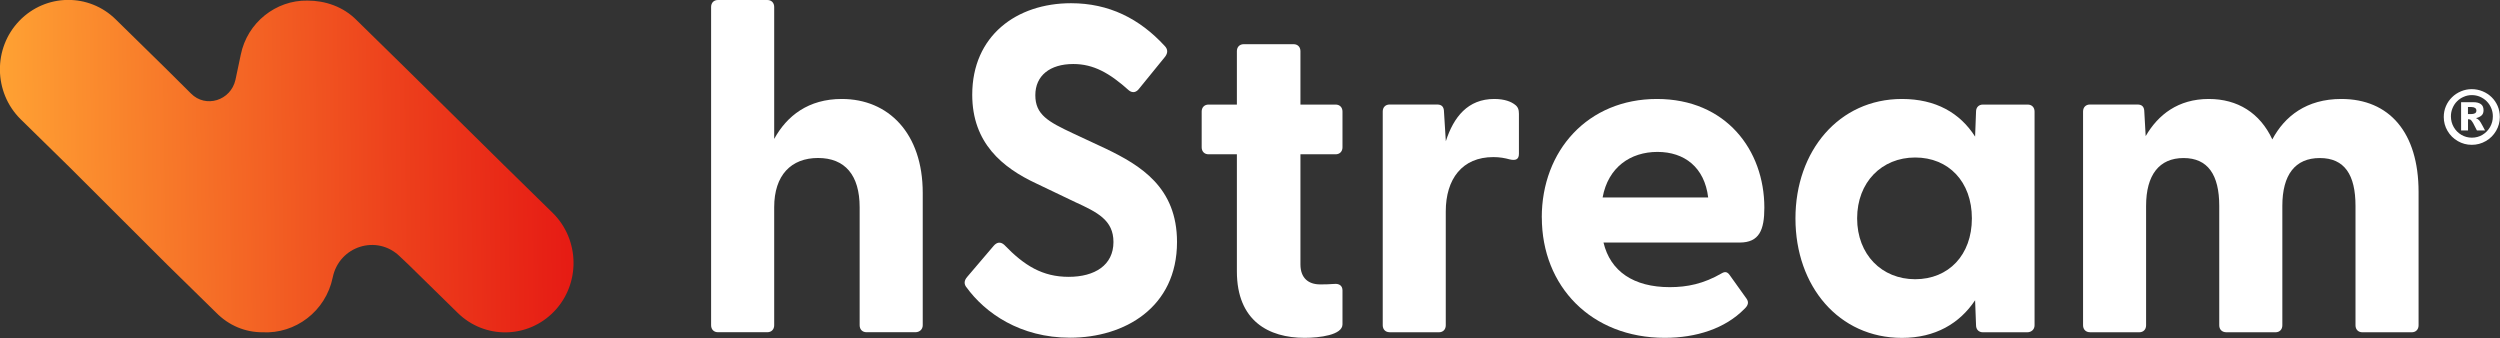
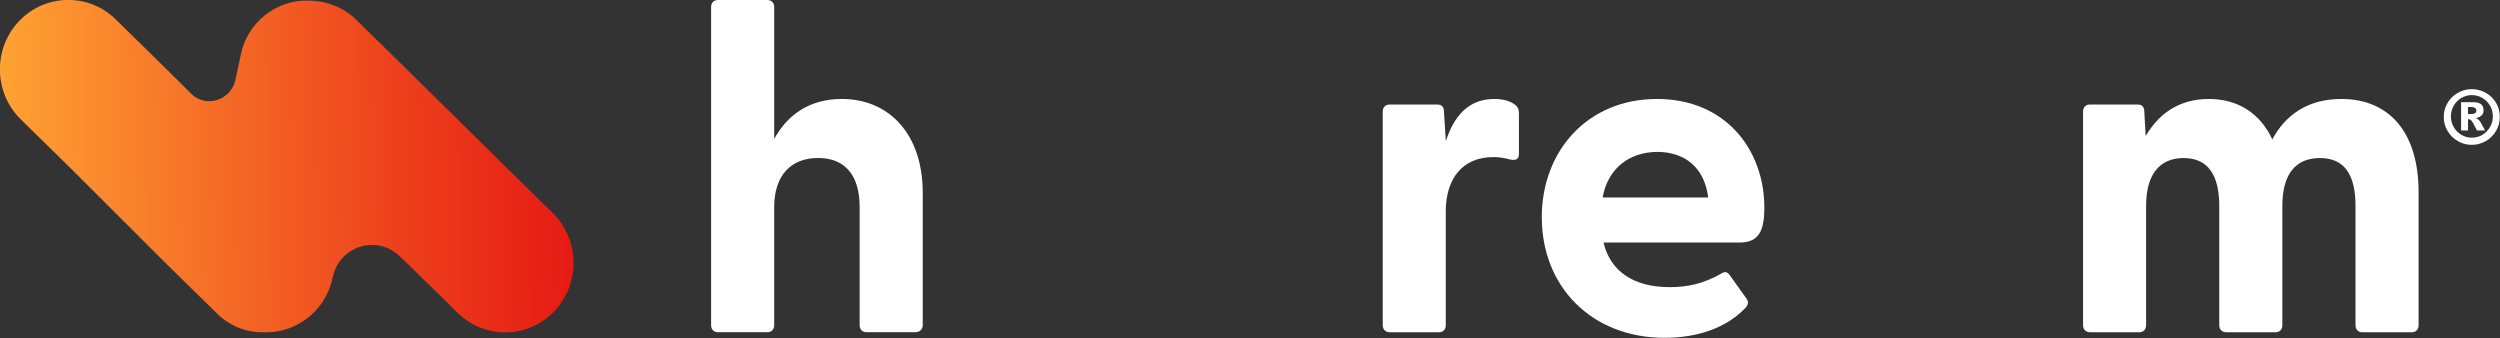
<svg xmlns="http://www.w3.org/2000/svg" width="170" height="23" viewBox="0 0 170 23" fill="none">
  <rect x="0" y="0" width="170" height="23" fill="#333333" stroke="none" />
  <g clip-path="url(#clip0_2886_18)">
    <path d="M22.624 18.87C22.146 21.178 20.075 22.717 17.844 22.595C16.689 22.595 15.574 22.15 14.698 21.259L11.352 17.979L4.74 11.379L1.394 8.099C-0.438 6.276 -0.478 3.28 1.314 1.417C3.107 -0.445 6.054 -0.486 7.887 1.336L11.232 4.616L12.985 6.357C13.981 7.37 15.694 6.843 16.012 5.426L16.371 3.725C16.809 1.539 18.761 4.91354e-06 20.911 0.04C22.106 0.04 23.341 0.445 24.257 1.377L27.603 4.657L34.255 11.217L37.601 14.496C39.433 16.319 39.473 19.315 37.68 21.178C35.888 23.041 32.941 23.081 31.108 21.259L27.762 17.979L27.205 17.453C25.651 15.914 23.062 16.724 22.624 18.87Z" fill="url(#paint0_linear_2886_18)" />
    <path d="M62.746 13.112V22.117C62.746 22.401 62.527 22.591 62.248 22.591H58.922C58.644 22.591 58.456 22.401 58.456 22.117V14.092C58.456 11.913 57.461 10.743 55.628 10.743C53.796 10.743 52.645 11.913 52.645 14.092V22.117C52.645 22.401 52.458 22.591 52.179 22.591H48.821C48.542 22.591 48.355 22.401 48.355 22.117V0.474C48.355 0.19 48.542 0 48.821 0H52.179C52.458 0 52.645 0.19 52.645 0.474V9.447C53.513 7.868 54.975 6.73 57.245 6.73C60.416 6.73 62.746 9.066 62.746 13.112Z" fill="white" />
-     <path d="M65.706 19.526C65.55 19.303 65.55 19.084 65.769 18.829L67.574 16.711C67.793 16.46 68.04 16.428 68.287 16.647C69.653 18.068 70.896 18.825 72.668 18.825C74.441 18.825 75.715 18.036 75.715 16.456C75.715 14.97 74.628 14.436 73.106 13.739L70.466 12.476C68.167 11.403 66.112 9.726 66.112 6.442C66.112 2.43 69.127 0.219 72.828 0.219C75.409 0.219 77.488 1.263 79.201 3.126C79.42 3.349 79.42 3.6 79.232 3.851L77.46 6.029C77.273 6.28 77.026 6.345 76.775 6.155C75.436 4.952 74.349 4.353 72.983 4.353C71.398 4.353 70.402 5.143 70.402 6.471C70.402 7.799 71.27 8.273 72.951 9.062L75.19 10.107C77.552 11.245 80.037 12.731 80.037 16.456C80.037 20.911 76.464 22.964 72.764 22.964C69.374 22.964 66.984 21.287 65.71 19.522L65.706 19.526Z" fill="white" />
-     <path d="M84.108 18.453V10.492H82.18C81.901 10.492 81.714 10.301 81.714 10.018V7.584C81.714 7.301 81.901 7.111 82.18 7.111H84.108V3.478C84.108 3.195 84.295 3.005 84.574 3.005H87.963C88.242 3.005 88.43 3.195 88.43 3.478V7.111H90.823C91.102 7.111 91.289 7.301 91.289 7.584V10.018C91.289 10.301 91.102 10.492 90.823 10.492H88.43V17.979C88.43 18.894 88.959 19.339 89.768 19.339C90.047 19.339 90.357 19.339 90.732 19.307C91.074 19.275 91.289 19.433 91.289 19.748V22.056C91.289 22.781 89.736 22.972 88.708 22.972C86.283 22.972 84.108 21.834 84.108 18.453Z" fill="white" />
    <path d="M94.492 22.591C94.213 22.591 94.026 22.401 94.026 22.117V7.58C94.026 7.297 94.213 7.107 94.492 7.107H97.726C98.005 7.107 98.192 7.232 98.192 7.613L98.316 9.605C98.845 7.961 99.809 6.73 101.61 6.73C102.323 6.73 102.761 6.92 103.008 7.111C103.227 7.268 103.287 7.459 103.287 7.742V10.459C103.287 10.84 103.067 10.933 102.665 10.84C102.323 10.747 101.98 10.682 101.546 10.682C99.431 10.682 98.312 12.168 98.312 14.379V22.121C98.312 22.405 98.124 22.595 97.846 22.595H94.488L94.492 22.591Z" fill="white" />
    <path d="M104.84 14.788C104.84 10.237 107.979 6.73 112.671 6.73C117.363 6.73 119.976 10.204 119.976 14.124C119.976 15.638 119.633 16.493 118.299 16.493H109.038C109.504 18.453 111.09 19.526 113.543 19.526C114.726 19.526 115.841 19.303 117.088 18.578C117.307 18.453 117.463 18.485 117.618 18.704L118.769 20.315C118.924 20.538 118.892 20.757 118.614 21.012C117.307 22.34 115.351 22.972 113.205 22.972C108.202 22.972 104.844 19.465 104.844 14.788H104.84ZM116.156 13.428C115.909 11.374 114.539 10.33 112.707 10.33C110.874 10.33 109.349 11.374 108.978 13.428H116.16H116.156Z" fill="white" />
-     <path d="M122.091 14.849C122.091 10.269 125.042 6.73 129.332 6.73C131.631 6.73 133.28 7.677 134.307 9.289L134.371 7.584C134.371 7.301 134.558 7.111 134.837 7.111H137.884C138.163 7.111 138.35 7.301 138.35 7.584V22.121C138.35 22.405 138.131 22.595 137.852 22.595H134.837C134.558 22.595 134.371 22.405 134.371 22.121L134.307 20.417C133.252 21.996 131.603 22.976 129.332 22.976C125.042 22.976 122.091 19.469 122.091 14.857V14.849ZM134.088 14.849C134.088 12.354 132.503 10.71 130.232 10.71C127.962 10.71 126.285 12.387 126.285 14.849C126.285 17.311 127.962 18.987 130.232 18.987C132.503 18.987 134.088 17.343 134.088 14.849Z" fill="white" />
    <path d="M142.114 22.591C141.835 22.591 141.648 22.401 141.648 22.117V7.58C141.648 7.297 141.835 7.107 142.114 7.107H145.348C145.627 7.107 145.814 7.232 145.814 7.613L145.906 9.257C146.747 7.803 148.113 6.73 150.196 6.73C152.156 6.73 153.677 7.677 154.518 9.479C155.358 7.9 156.848 6.73 159.21 6.73C162.472 6.73 164.463 9.006 164.463 13.051V22.121C164.463 22.405 164.276 22.595 163.997 22.595H160.64C160.361 22.595 160.174 22.405 160.174 22.121V14.002C160.174 11.885 159.429 10.747 157.748 10.747C156.067 10.747 155.199 11.885 155.199 14.002V22.121C155.199 22.405 155.012 22.595 154.733 22.595H151.407C151.096 22.595 150.909 22.405 150.909 22.121V14.002C150.909 11.885 150.132 10.747 148.483 10.747C146.834 10.747 145.934 11.885 145.934 14.002V22.121C145.934 22.405 145.747 22.595 145.468 22.595H142.11H142.114L142.114 22.591Z" fill="white" />
    <path d="M169.988 7.957C169.988 8.293 169.904 8.609 169.733 8.9C169.562 9.192 169.331 9.423 169.036 9.593C168.741 9.763 168.423 9.848 168.08 9.848C167.738 9.848 167.423 9.763 167.128 9.593C166.833 9.423 166.602 9.192 166.431 8.9C166.26 8.609 166.176 8.293 166.176 7.957C166.176 7.694 166.224 7.447 166.324 7.216C166.423 6.985 166.559 6.787 166.738 6.612C166.913 6.438 167.12 6.305 167.351 6.208C167.582 6.11 167.829 6.062 168.08 6.062C168.331 6.062 168.582 6.11 168.817 6.208C169.052 6.305 169.255 6.438 169.43 6.608C169.606 6.779 169.741 6.981 169.841 7.208C169.94 7.439 169.988 7.686 169.988 7.953V7.957ZM169.514 7.912C169.514 7.71 169.478 7.524 169.403 7.349C169.331 7.175 169.227 7.021 169.096 6.888C168.964 6.754 168.809 6.653 168.634 6.576C168.459 6.503 168.275 6.467 168.084 6.467C167.893 6.467 167.714 6.503 167.538 6.58C167.363 6.653 167.208 6.758 167.08 6.888C166.949 7.017 166.849 7.171 166.774 7.349C166.698 7.528 166.662 7.714 166.662 7.912C166.662 8.176 166.726 8.418 166.853 8.641C166.981 8.864 167.152 9.038 167.371 9.168C167.59 9.297 167.829 9.362 168.088 9.362C168.347 9.362 168.59 9.297 168.805 9.168C169.024 9.038 169.195 8.86 169.323 8.641C169.45 8.418 169.514 8.176 169.514 7.916V7.912ZM168.984 8.872H168.431C168.327 8.657 168.239 8.487 168.168 8.362C168.092 8.236 168.036 8.163 167.993 8.139C167.945 8.119 167.889 8.107 167.825 8.107V8.872H167.355V6.949H168.2C168.411 6.949 168.574 6.993 168.698 7.078C168.821 7.167 168.881 7.305 168.881 7.495C168.881 7.665 168.829 7.791 168.721 7.872C168.618 7.953 168.498 8.005 168.367 8.03C168.47 8.078 168.55 8.135 168.606 8.208C168.662 8.281 168.729 8.394 168.809 8.544L168.984 8.872ZM168.395 7.52C168.395 7.439 168.363 7.378 168.299 7.337C168.235 7.297 168.152 7.277 168.044 7.277H167.821V7.758H168.024C168.144 7.758 168.235 7.738 168.299 7.702C168.363 7.665 168.395 7.605 168.395 7.515V7.52Z" fill="white" />
  </g>
  <defs>
    <linearGradient id="paint0_linear_2886_18" x1="38.836" y1="11.023" x2="0.018" y2="11.556" gradientUnits="userSpaceOnUse">
      <stop stop-color="#E61B14" />
      <stop offset="0.311" stop-color="#ED411C" />
      <stop offset="1" stop-color="#FFA233" />
    </linearGradient>
    <clipPath id="clip0_2886_18">
      <rect width="170" height="23" fill="white" />
    </clipPath>
  </defs>
</svg>